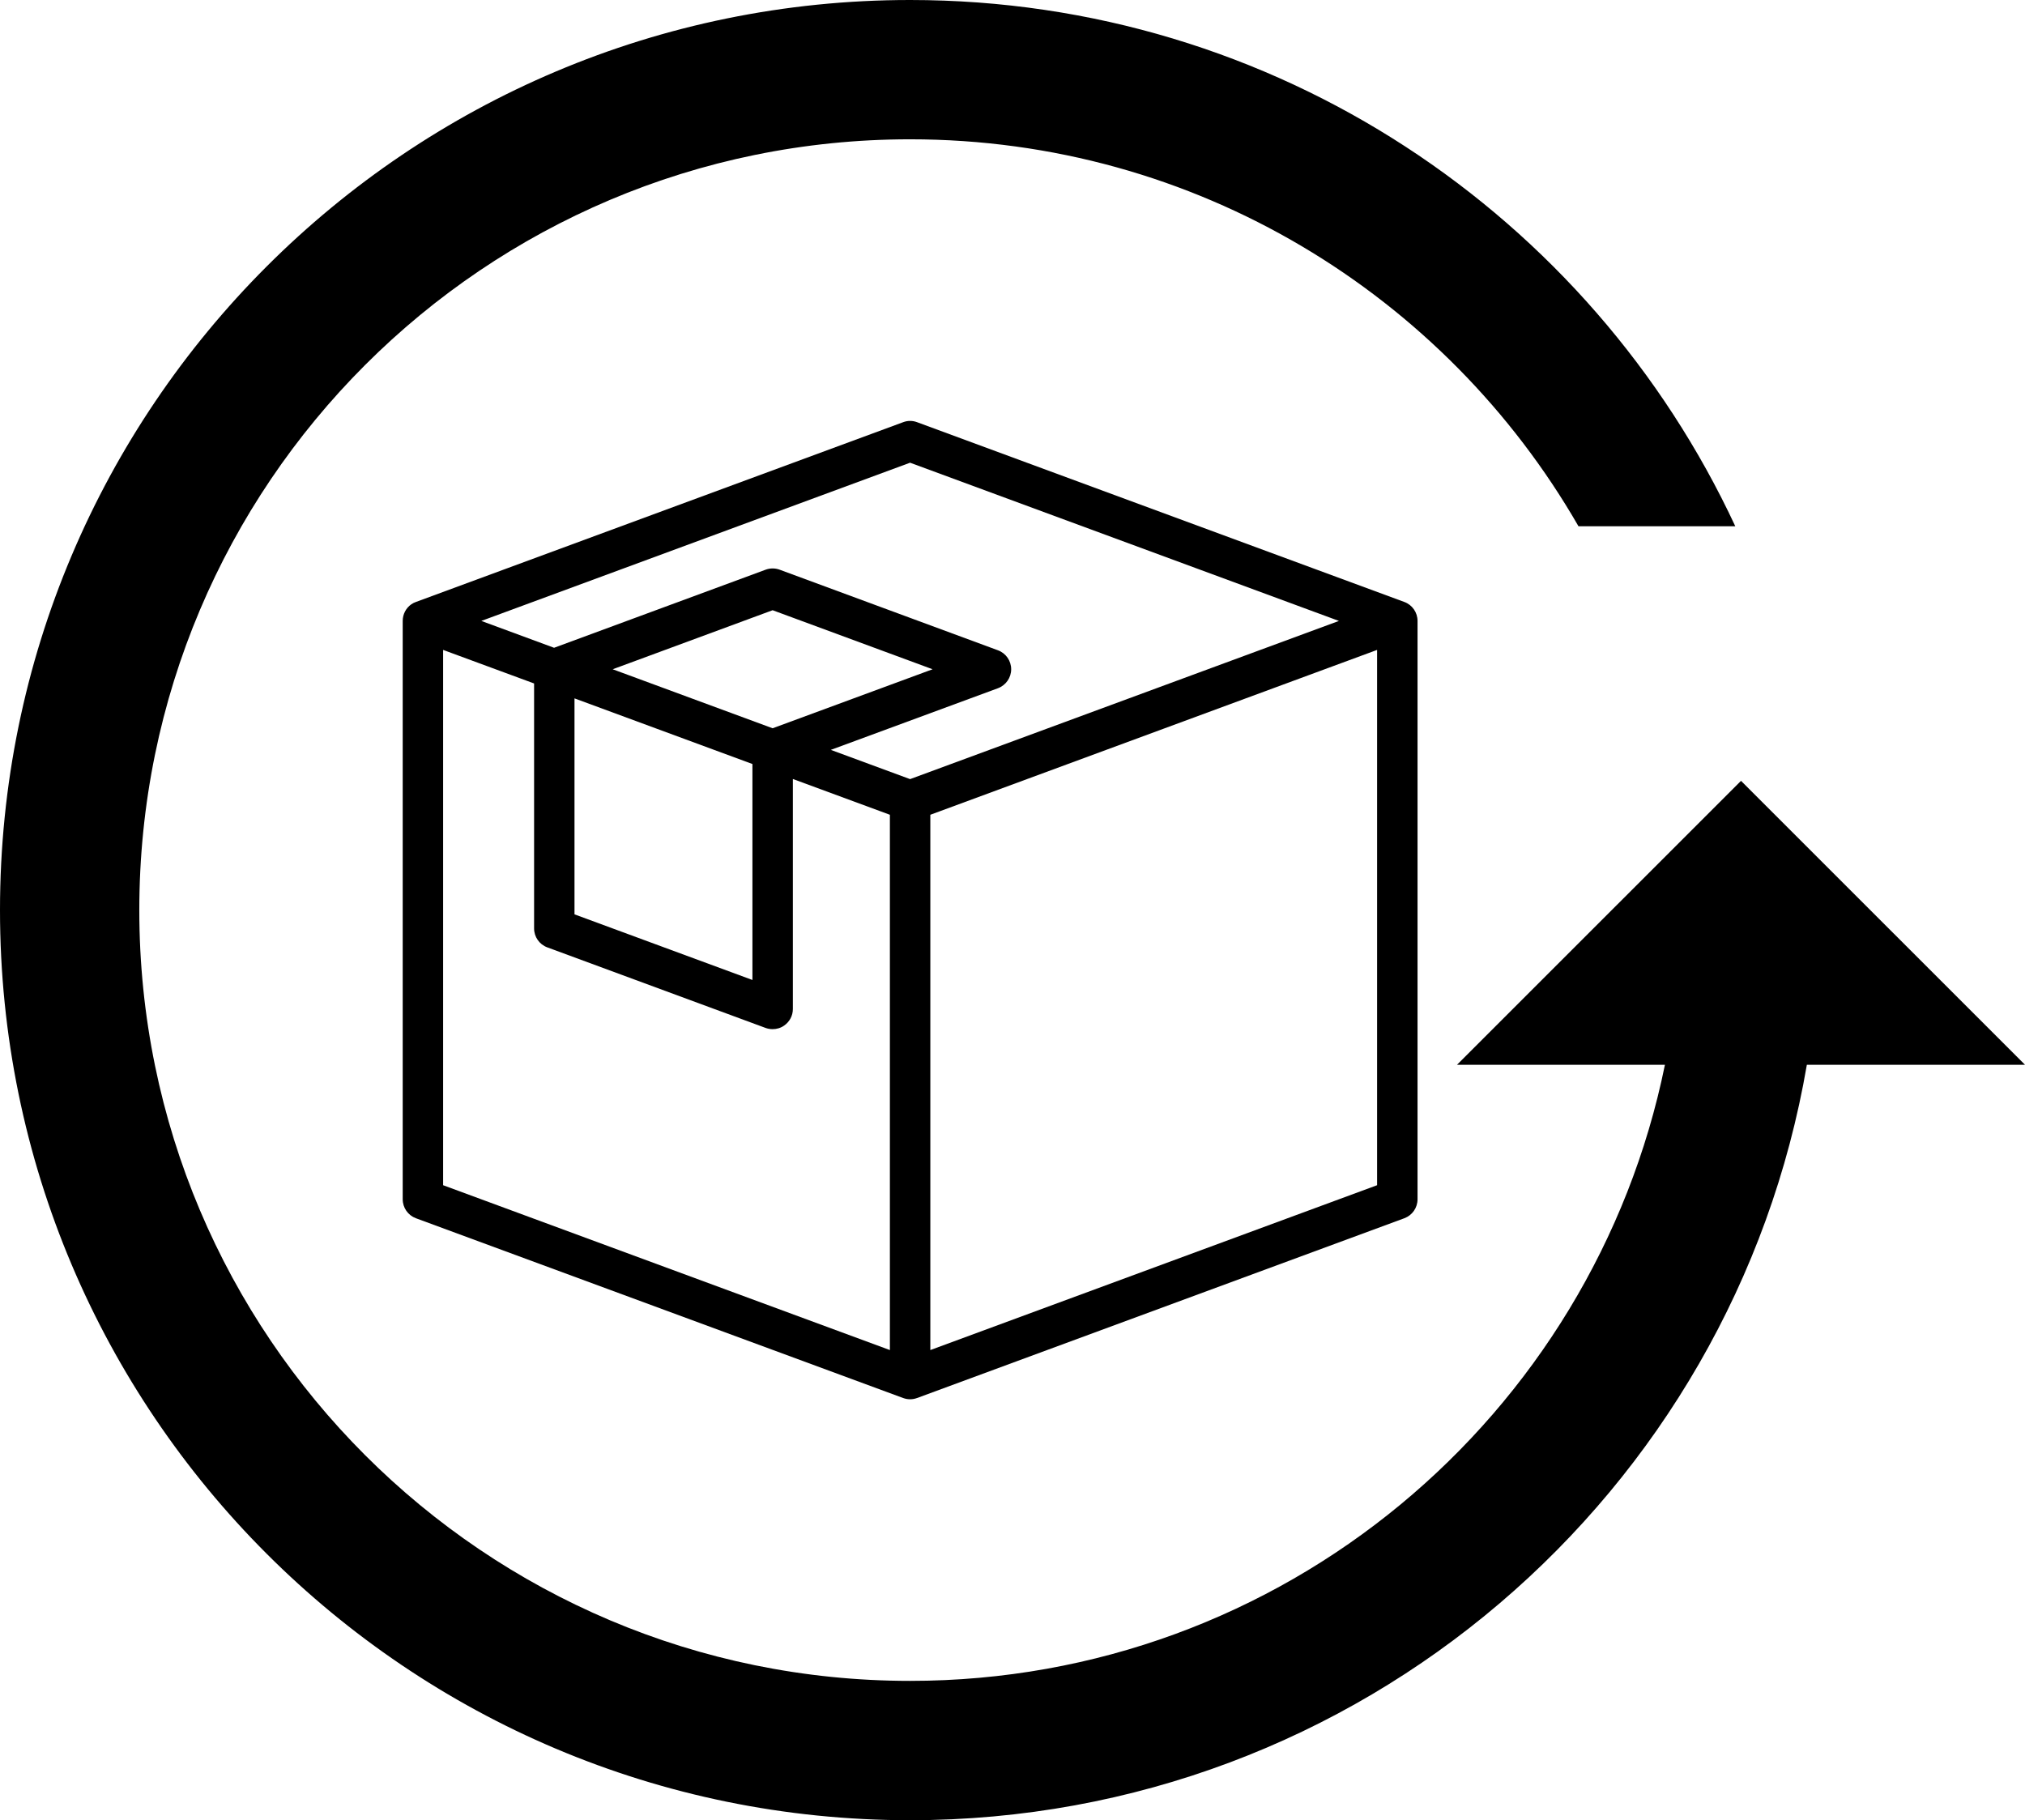
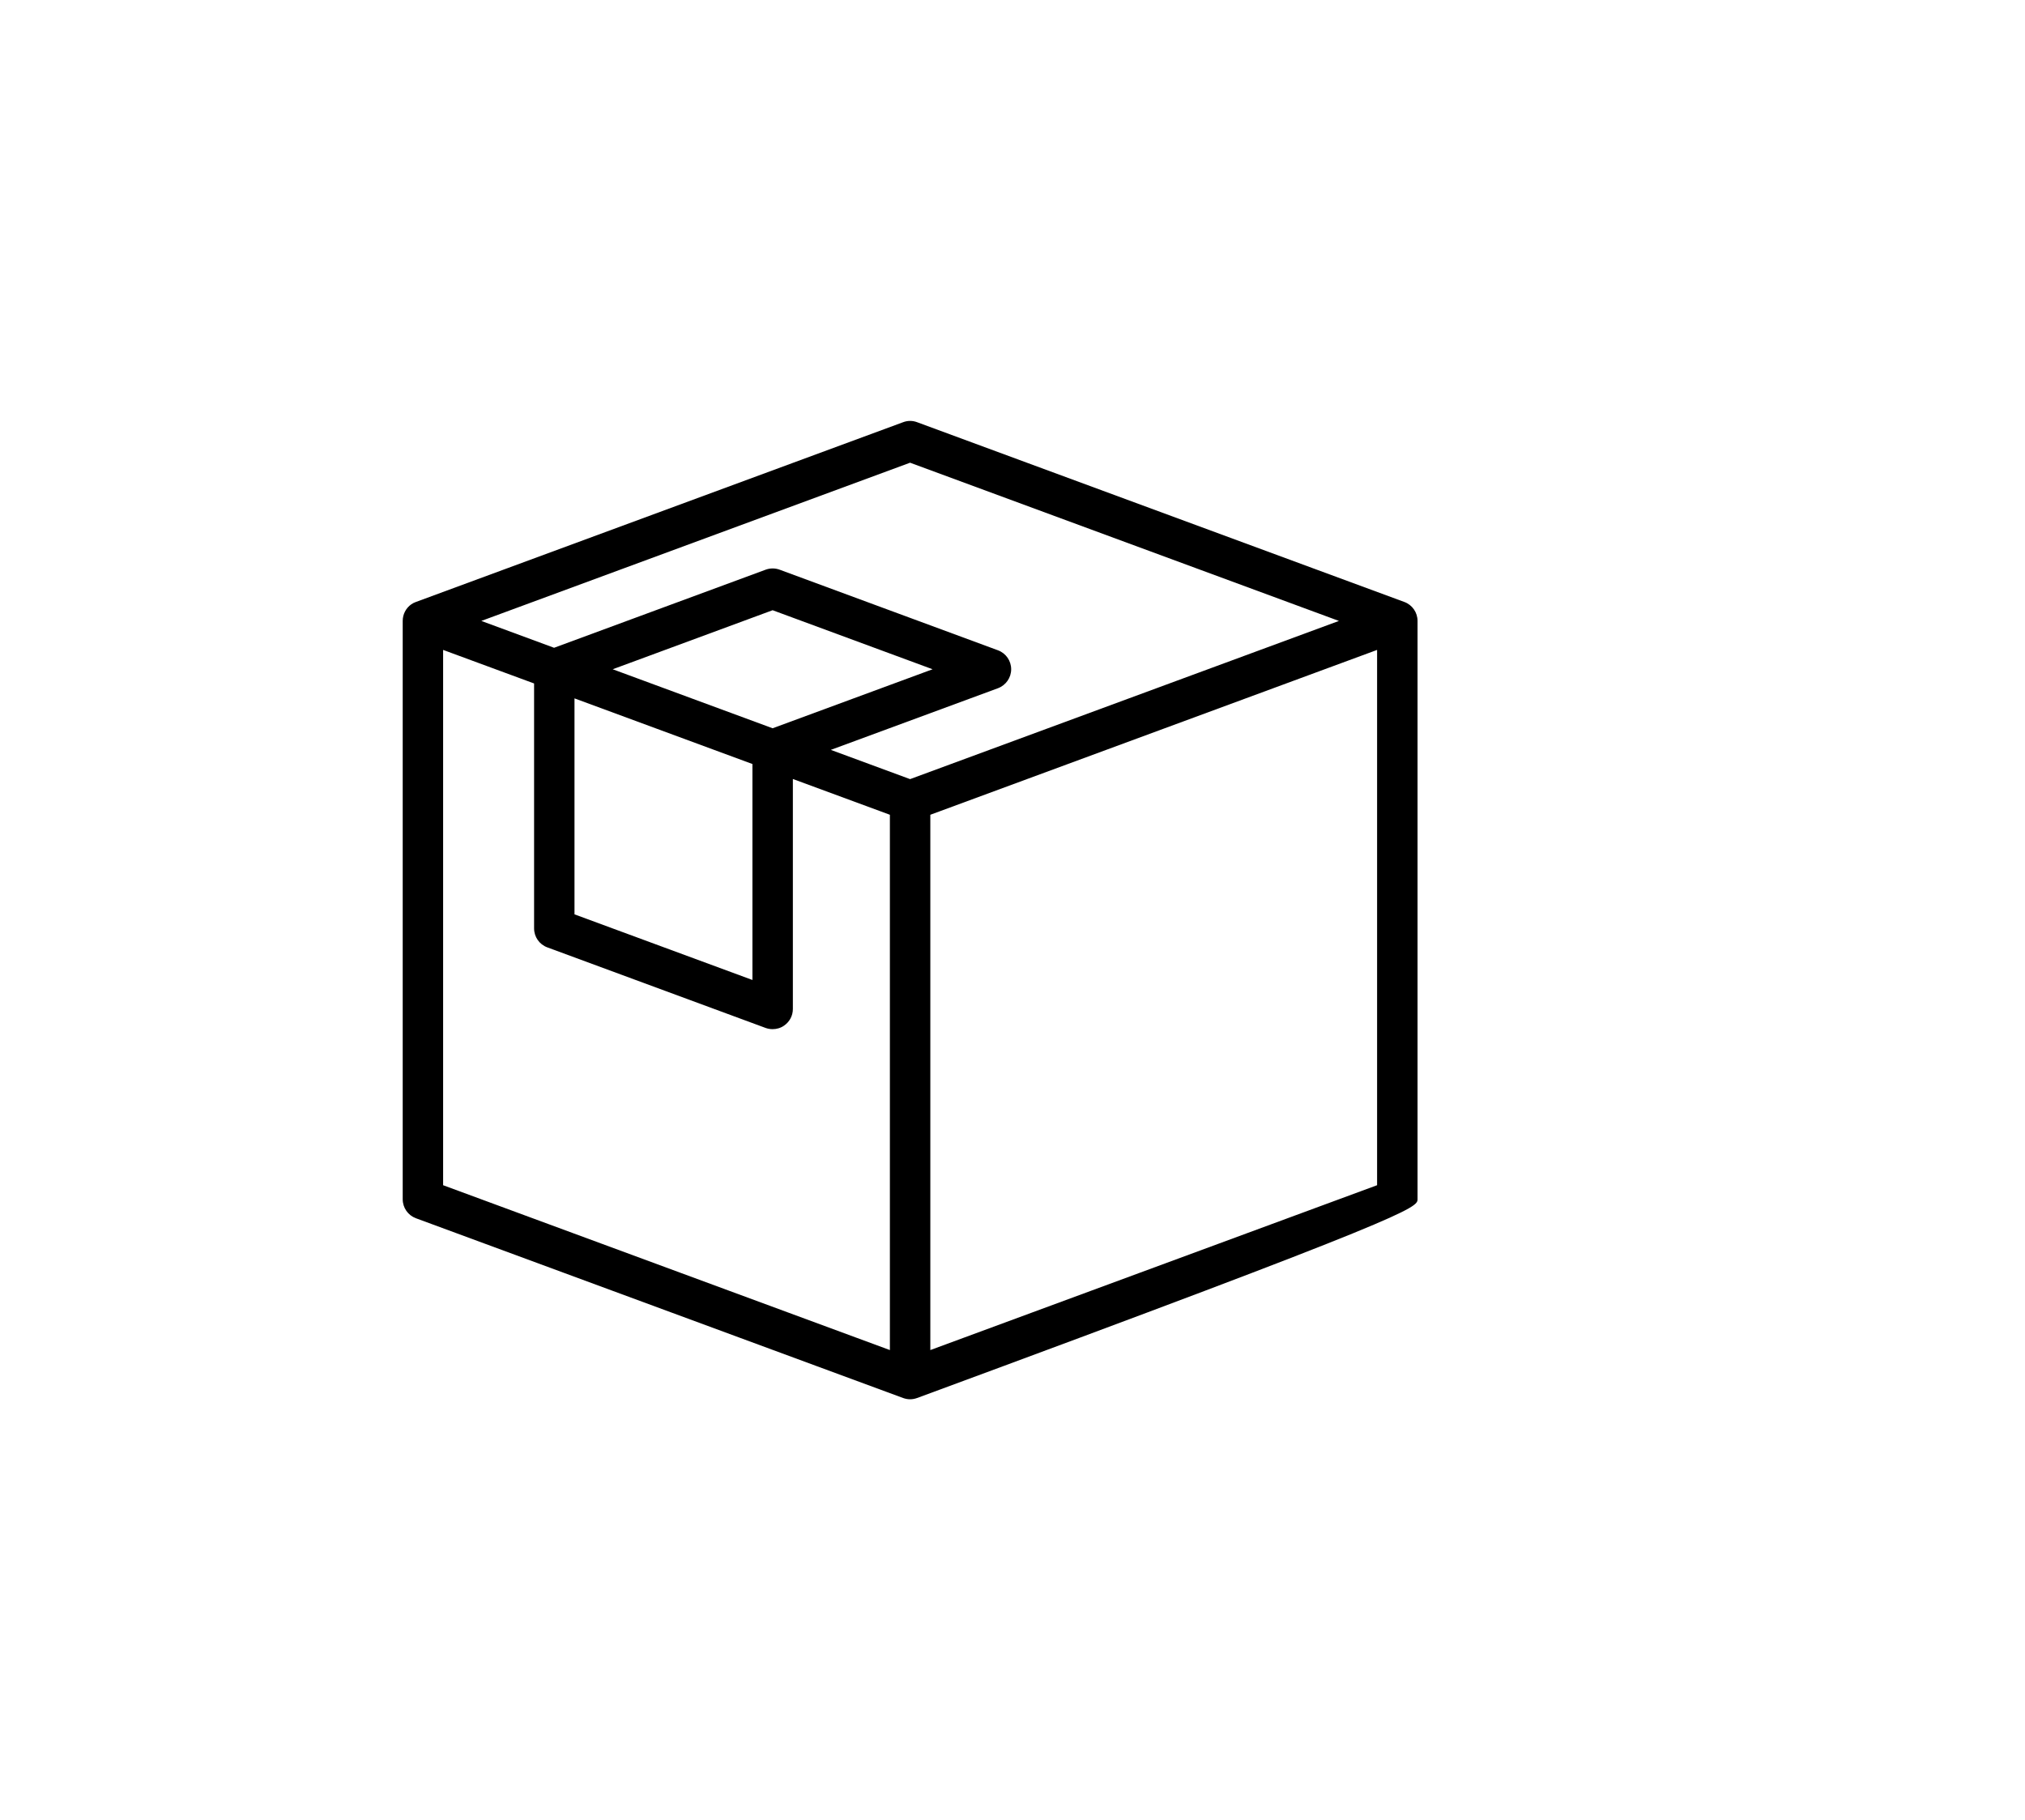
<svg xmlns="http://www.w3.org/2000/svg" width="62.594px" height="56.266px" viewBox="0 0 62.594 56.266" version="1.1">
  <title>trade-ordering</title>
  <g id="Page-1" stroke="none" stroke-width="1" fill="none" fill-rule="evenodd">
    <g id="Artboard" transform="translate(-20.019, -191.705)" fill="#000000">
      <g id="trade-ordering" transform="translate(20.019, 191.705)">
-         <path d="M62.594,32.914 L53.816,24.137 L45.037,32.914 L51.464,32.914 C49.249,43.779 39.651,51.959 28.131,51.959 C14.973,51.959 4.306,41.291 4.306,28.133 C4.306,14.973 14.973,4.306 28.131,4.306 C36.969,4.306 44.677,9.121 48.792,16.268 L53.639,16.268 C49.164,6.662 39.428,0 28.131,0 C12.595,0 0,12.596 0,28.133 C0,43.67 12.595,56.266 28.131,56.266 C42.038,56.266 53.58,46.172 55.851,32.914 L62.594,32.914" id="Fill-221" />
-         <path d="M28.757,41.733 L28.757,25.186 L42.567,20.09 L42.567,36.637 L28.757,41.733 Z M13.697,20.09 L16.509,21.127 L16.509,28.699 C16.509,28.961 16.672,29.195 16.918,29.285 L23.667,31.776 C23.737,31.801 23.81,31.813 23.882,31.813 C24.008,31.813 24.134,31.777 24.24,31.701 C24.408,31.584 24.508,31.395 24.508,31.19 L24.508,24.08 L27.507,25.186 L27.507,41.733 L13.697,36.637 L13.697,20.09 Z M28.131,14.303 L41.387,19.194 L28.131,24.084 L25.681,23.18 L30.848,21.274 C31.093,21.182 31.256,20.949 31.256,20.688 C31.256,20.426 31.093,20.192 30.848,20.102 L24.099,17.61 C23.96,17.559 23.806,17.559 23.667,17.61 L17.127,20.024 L14.878,19.194 L28.131,14.303 Z M23.882,22.512 L18.939,20.688 L23.882,18.863 L28.827,20.688 L23.882,22.512 Z M17.758,21.588 L23.258,23.617 L23.258,30.293 L17.758,28.264 L17.758,21.588 Z M43.409,18.608 L28.348,13.051 C28.209,12.998 28.055,12.998 27.916,13.051 L12.856,18.608 C12.807,18.625 12.758,18.649 12.714,18.68 C12.547,18.797 12.448,18.988 12.448,19.194 L12.448,37.072 C12.448,37.334 12.611,37.567 12.856,37.658 L27.916,43.215 C27.986,43.24 28.059,43.254 28.131,43.254 C28.206,43.254 28.279,43.24 28.347,43.215 L28.348,43.215 L43.409,37.658 C43.654,37.567 43.817,37.334 43.817,37.072 L43.817,19.194 C43.817,18.932 43.654,18.697 43.409,18.608 L43.409,18.608 Z" id="Fill-222" />
+         <path d="M28.757,41.733 L28.757,25.186 L42.567,20.09 L42.567,36.637 L28.757,41.733 Z M13.697,20.09 L16.509,21.127 L16.509,28.699 C16.509,28.961 16.672,29.195 16.918,29.285 L23.667,31.776 C23.737,31.801 23.81,31.813 23.882,31.813 C24.008,31.813 24.134,31.777 24.24,31.701 C24.408,31.584 24.508,31.395 24.508,31.19 L24.508,24.08 L27.507,25.186 L27.507,41.733 L13.697,36.637 L13.697,20.09 Z M28.131,14.303 L41.387,19.194 L28.131,24.084 L25.681,23.18 L30.848,21.274 C31.093,21.182 31.256,20.949 31.256,20.688 C31.256,20.426 31.093,20.192 30.848,20.102 L24.099,17.61 C23.96,17.559 23.806,17.559 23.667,17.61 L17.127,20.024 L14.878,19.194 L28.131,14.303 Z M23.882,22.512 L18.939,20.688 L23.882,18.863 L28.827,20.688 L23.882,22.512 Z M17.758,21.588 L23.258,23.617 L23.258,30.293 L17.758,28.264 L17.758,21.588 Z M43.409,18.608 L28.348,13.051 C28.209,12.998 28.055,12.998 27.916,13.051 L12.856,18.608 C12.807,18.625 12.758,18.649 12.714,18.68 C12.547,18.797 12.448,18.988 12.448,19.194 L12.448,37.072 C12.448,37.334 12.611,37.567 12.856,37.658 L27.916,43.215 C27.986,43.24 28.059,43.254 28.131,43.254 C28.206,43.254 28.279,43.24 28.347,43.215 L28.348,43.215 C43.654,37.567 43.817,37.334 43.817,37.072 L43.817,19.194 C43.817,18.932 43.654,18.697 43.409,18.608 L43.409,18.608 Z" id="Fill-222" />
      </g>
    </g>
  </g>
</svg>